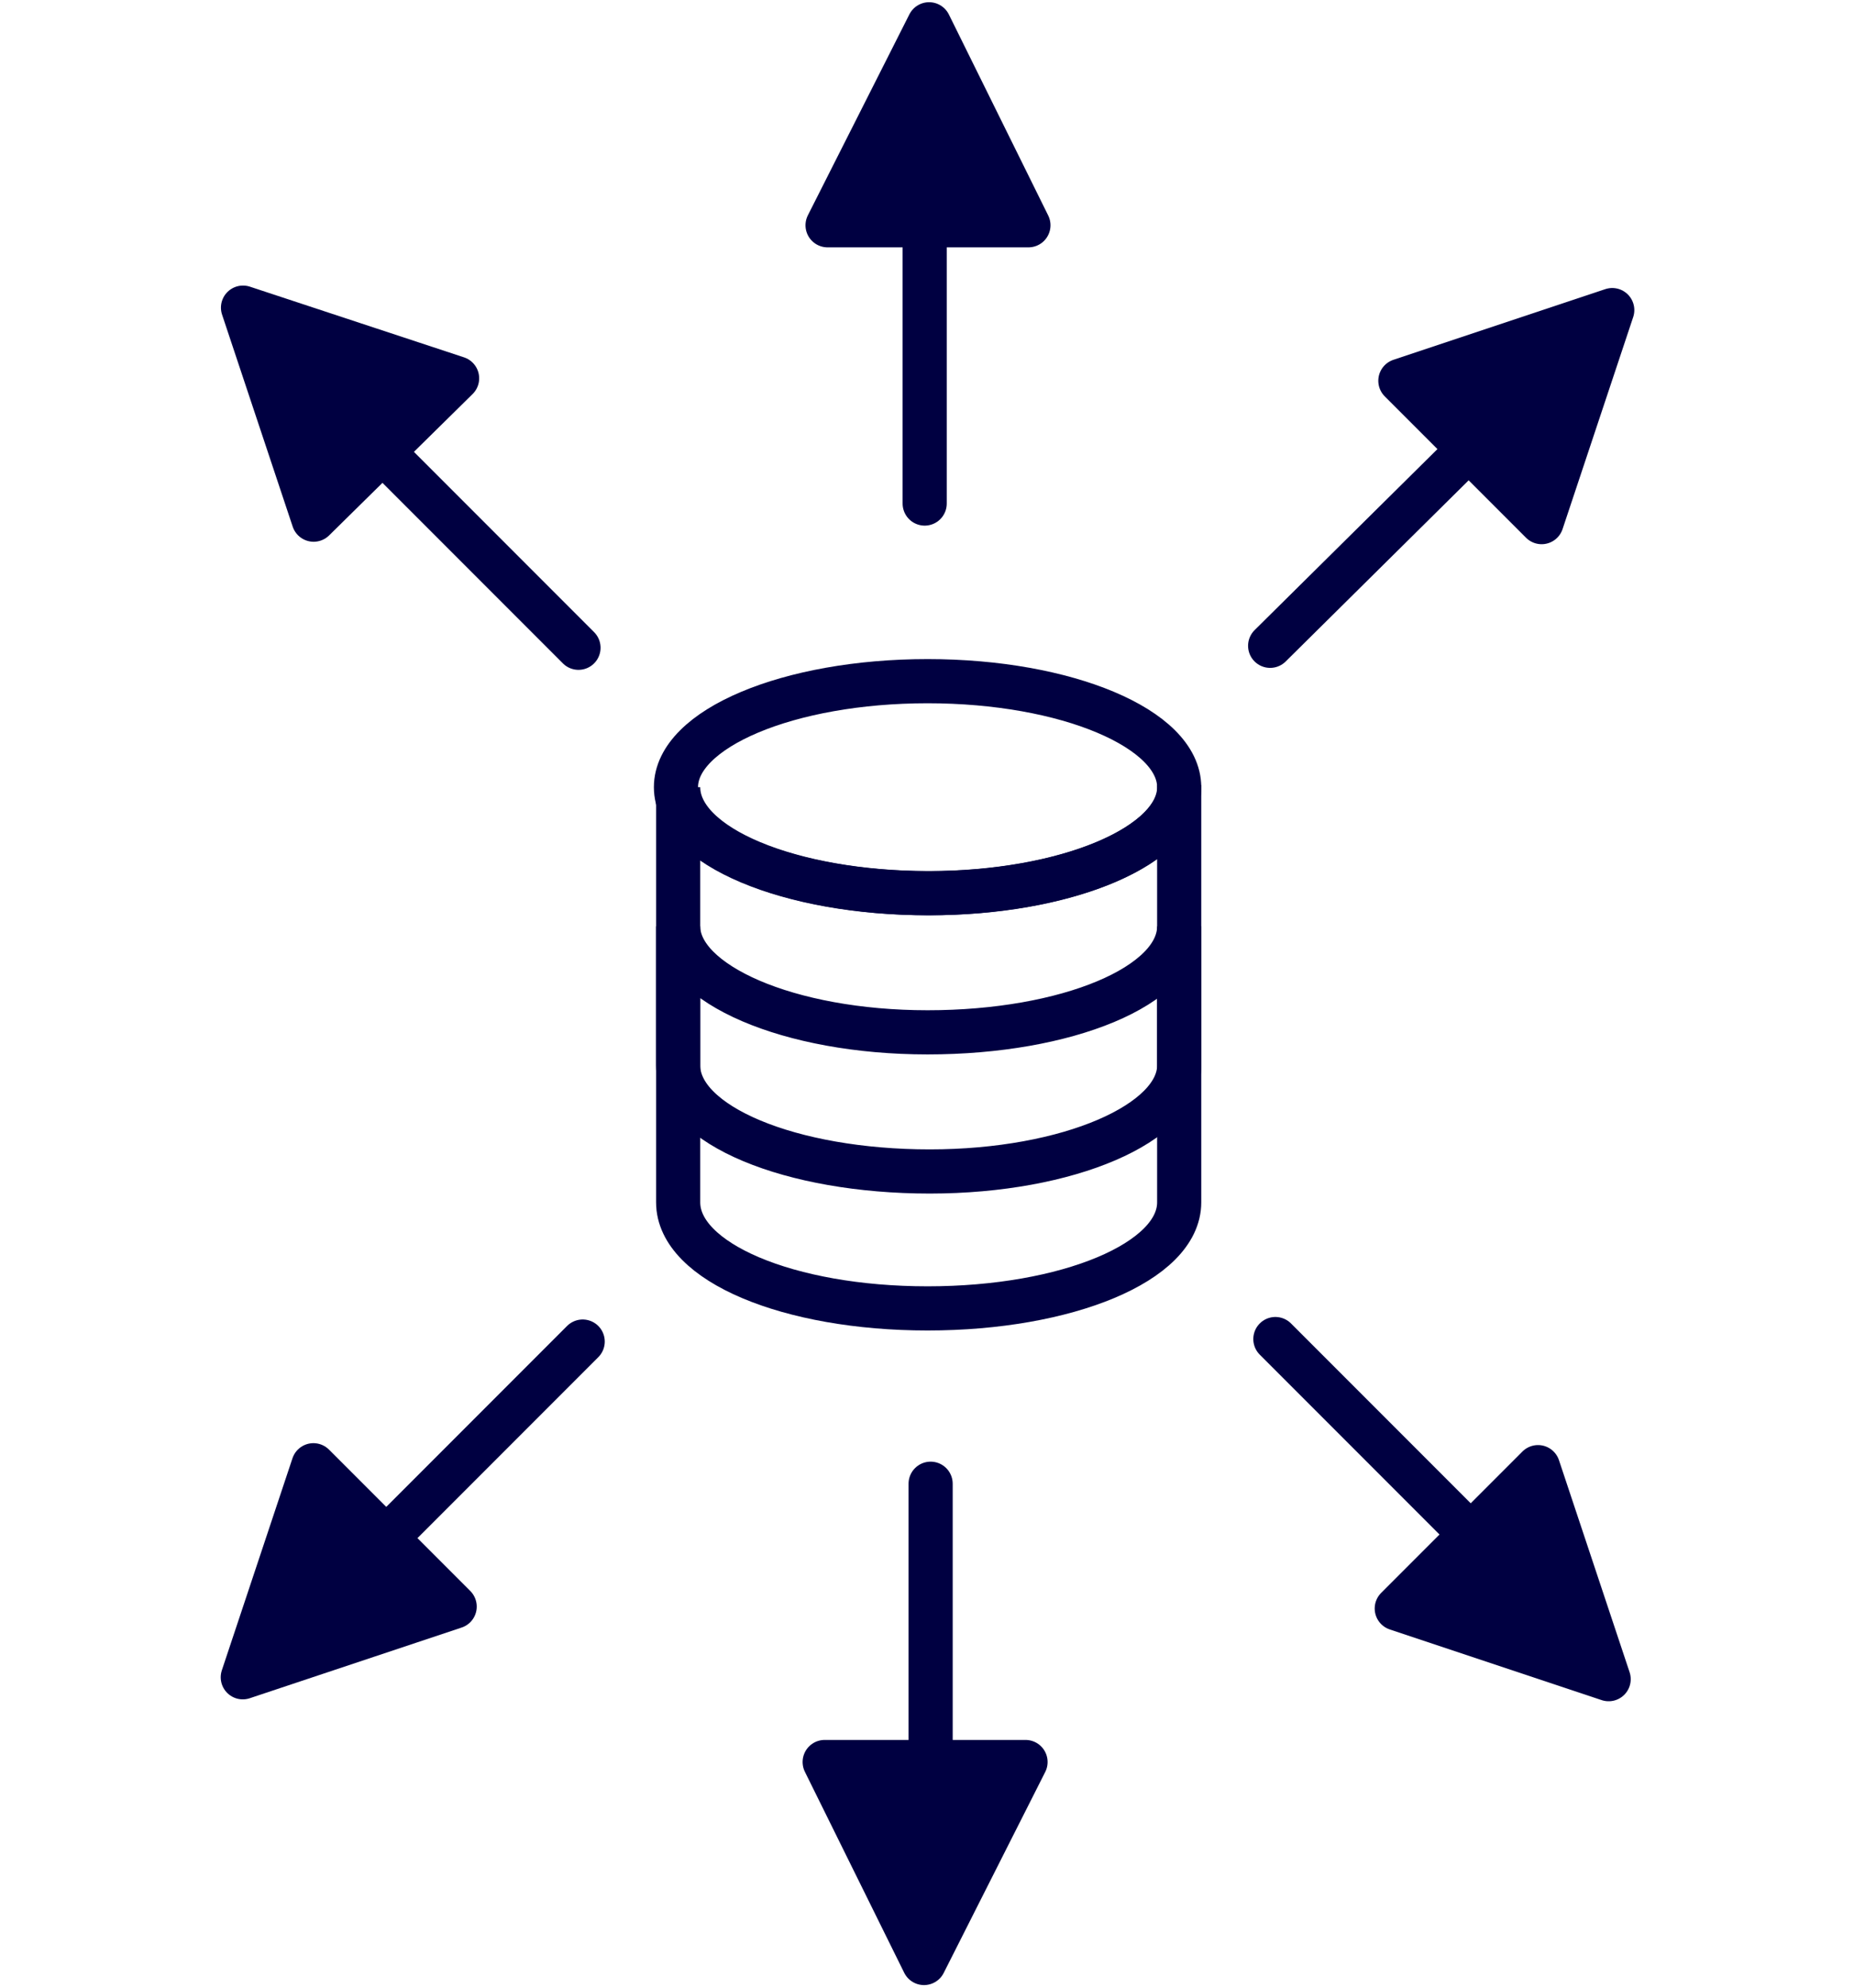
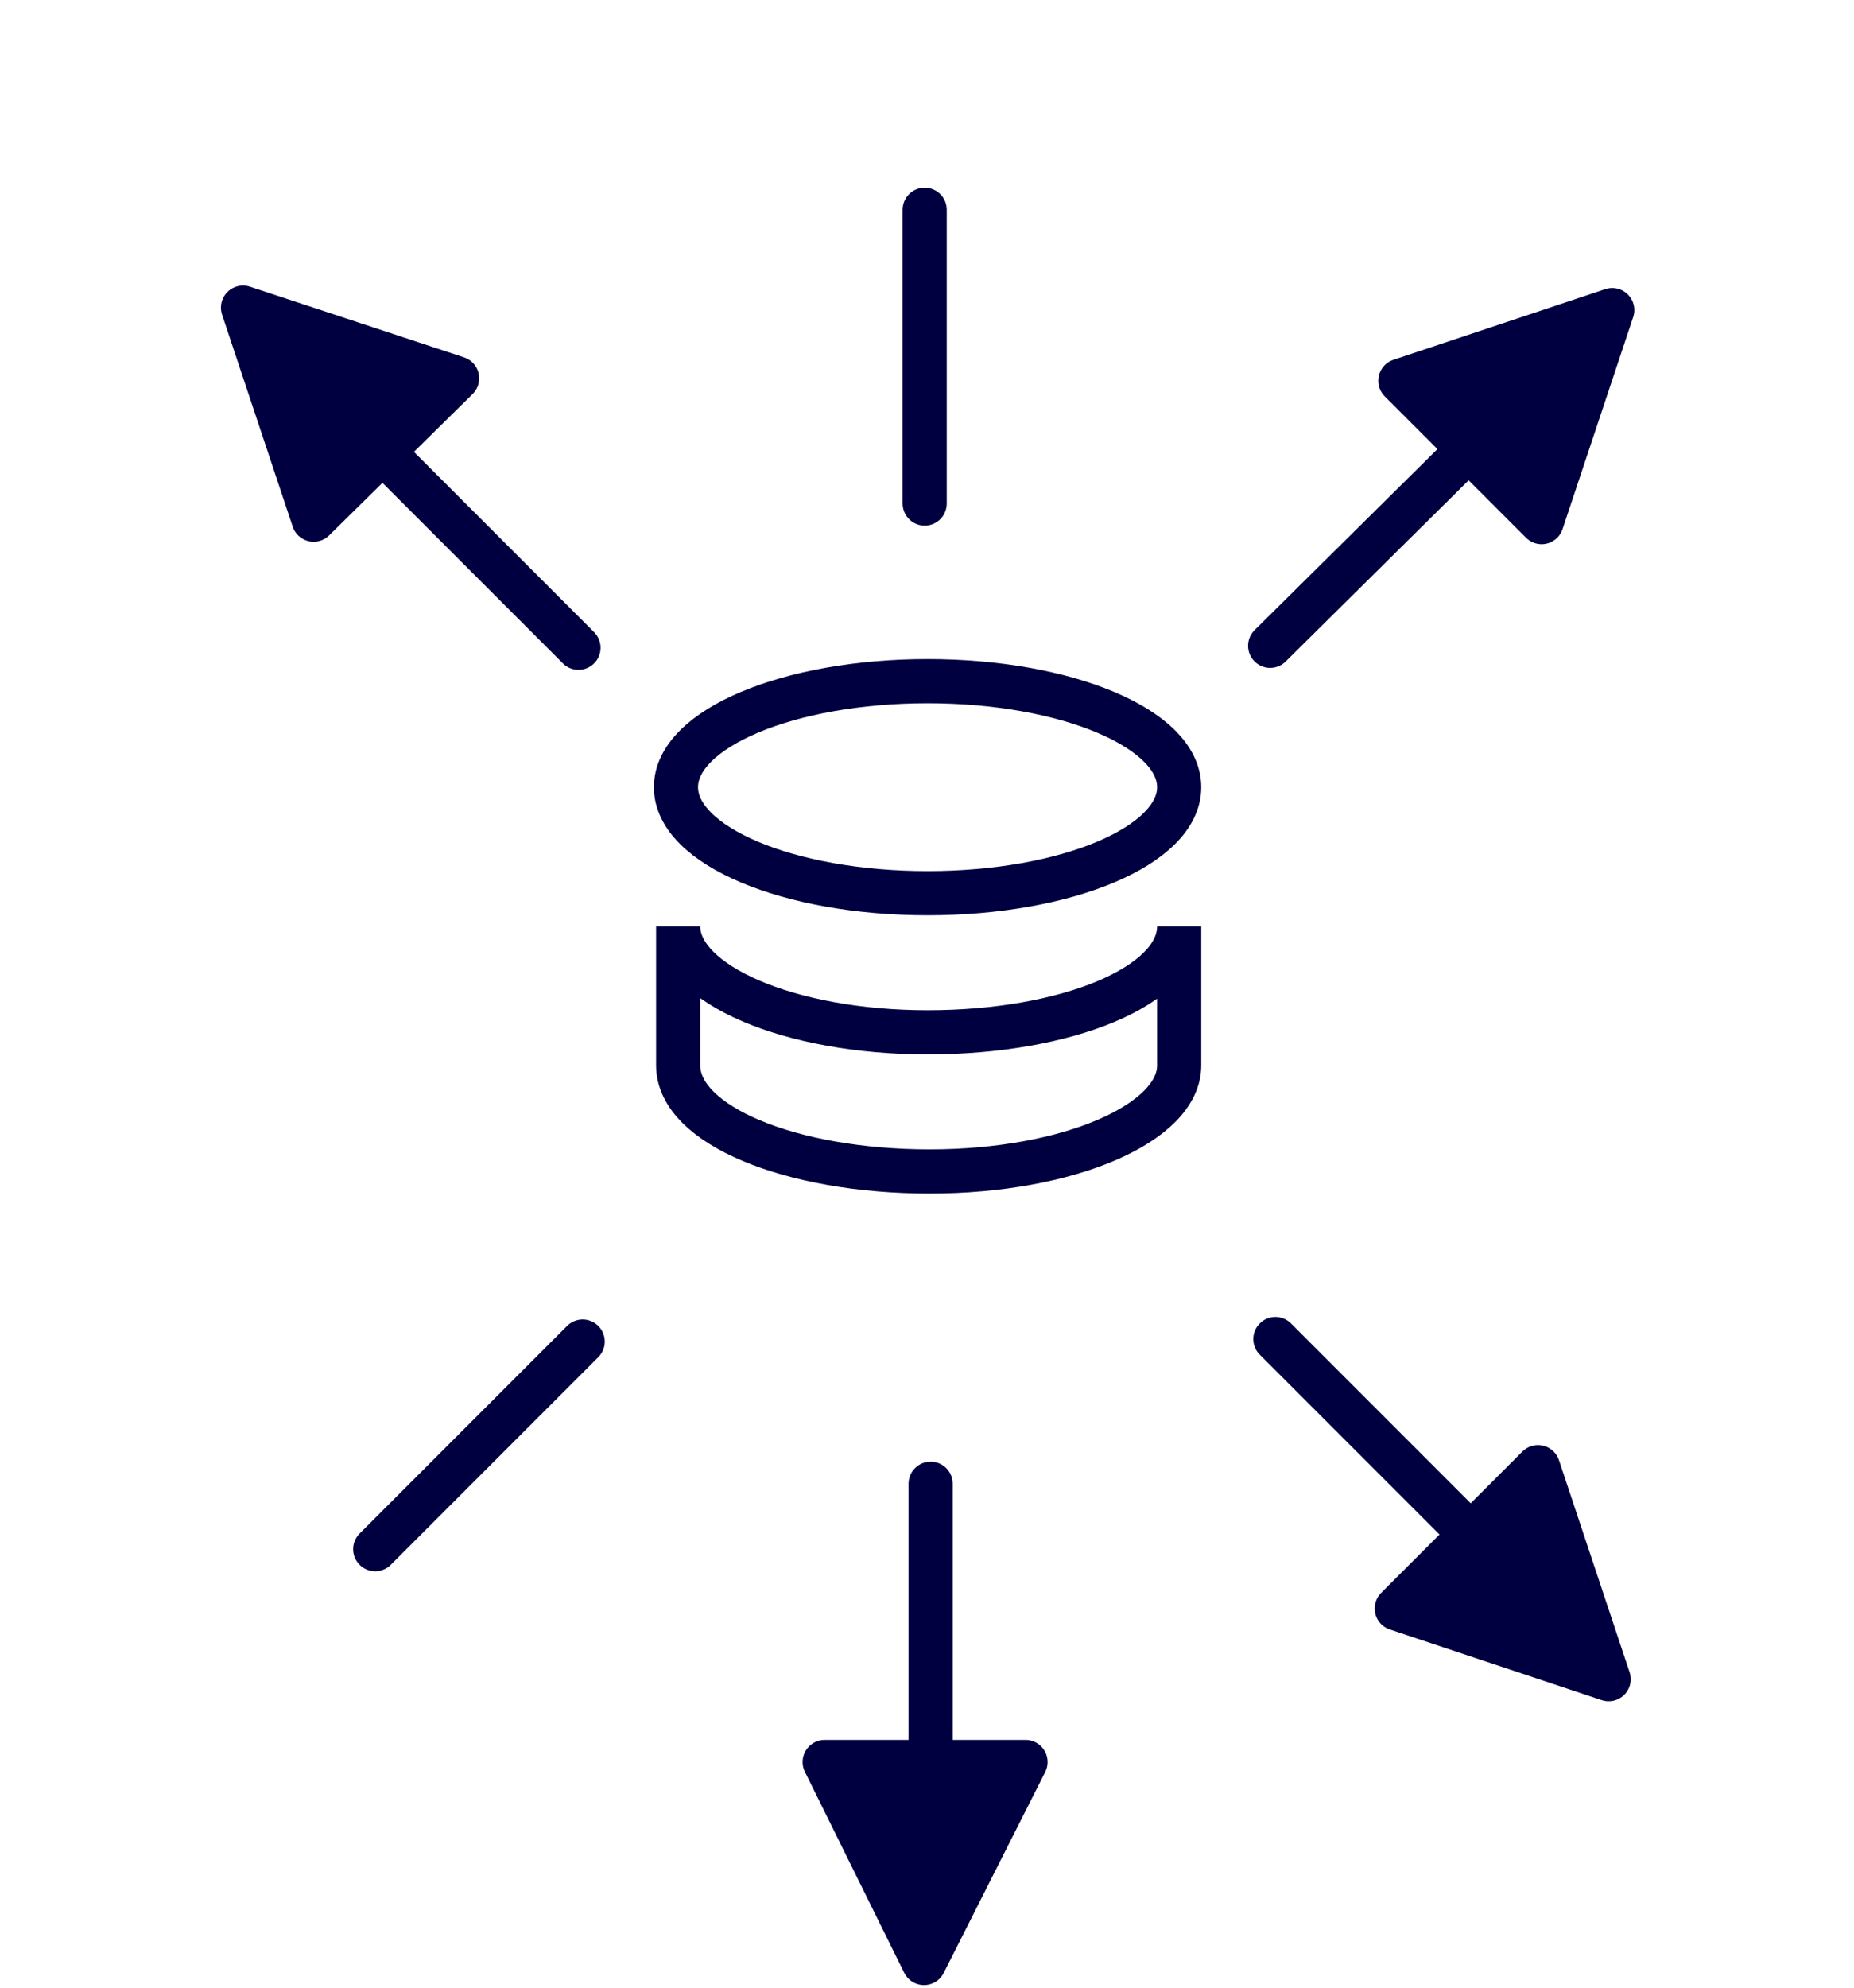
<svg xmlns="http://www.w3.org/2000/svg" version="1.1" id="Layer_1" x="0px" y="0px" viewBox="0 0 84 90" style="enable-background:new 0 0 84 90;" xml:space="preserve">
  <style type="text/css">
	.st0{fill:none;stroke:#000041;stroke-width:2;stroke-linecap:round;stroke-miterlimit:10;}
	.st1{fill:#000041;stroke:#000041;stroke-width:2;stroke-linecap:round;stroke-linejoin:round;}
</style>
  <g id="Group_4315" transform="translate(-1146 -785.283)">
    <g id="Group_4303" transform="translate(1342.502 335.227)">
      <g id="Group_4303-2" transform="translate(-175.076 481.699)">
        <ellipse id="Ellipse_160" class="st0" cx="20.6" cy="4" rx="11.4" ry="4.8" />
        <path id="Path_3822" class="st0" d="M9.3,16.6c0,2.7,5.1,4.8,11.4,4.8S32,19.2,32,16.6v-6.3c0,2.7-5.1,4.8-11.4,4.8     S9.3,12.9,9.3,10.3V16.6z" />
-         <path id="Path_3823" class="st0" d="M9.3,4c0,2.7,5.1,4.8,11.4,4.8c6,0,10.9-2,11.3-4.5c0-0.1,0-0.2,0-0.4v18.9     c0,2.7-5.1,4.8-11.4,4.8S9.3,25.5,9.3,22.8L9.3,4z" />
      </g>
      <g id="Group_4304" transform="translate(-147.255 464.397)">
        <line id="Line_42" class="st0" x1="8.3" y1="14.9" x2="17.8" y2="5.5" />
        <path id="Path_3824" class="st1" d="M20.6,9.3l3.2-9.6l-9.6,3.2L20.6,9.3z" />
      </g>
      <g id="Group_4305" transform="translate(-168.007 451.056)">
        <line id="Line_43" class="st0" x1="13.4" y1="21.8" x2="13.4" y2="8.5" />
-         <path id="Path_3825" class="st1" d="M18.1,9.2l-4.5-9.1L9,9.2H18.1z" />
      </g>
      <g id="Group_4306" transform="translate(-195.392 464.286)">
        <line id="Line_44" class="st0" x1="25.1" y1="15.1" x2="15.7" y2="5.7" />
        <path id="Path_3826" class="st1" d="M19.6,2.9L9.9-0.3l3.2,9.6L19.6,2.9z" />
      </g>
      <g id="Group_4307" transform="translate(-195.502 512.701)">
        <line id="Line_45" class="st0" x1="25.4" y1="-1.9" x2="16" y2="7.5" />
-         <path id="Path_3827" class="st1" d="M13.2,3.7l-3.2,9.6l9.6-3.2L13.2,3.7z" />
      </g>
      <g id="Group_4308" transform="translate(-168.138 519.338)">
        <line id="Line_46" class="st0" x1="13.8" y1="-2.1" x2="13.8" y2="11.2" />
        <path id="Path_3828" class="st1" d="M9,10.5l4.5,9.1l4.6-9.1H9z" />
      </g>
      <g id="Group_4309" transform="translate(-147.018 512.587)">
        <line id="Line_47" class="st0" x1="8.3" y1="-1.9" x2="17.7" y2="7.5" />
        <path id="Path_3829" class="st1" d="M13.8,10.3l9.6,3.2l-3.2-9.6L13.8,10.3z" />
      </g>
    </g>
  </g>
</svg>